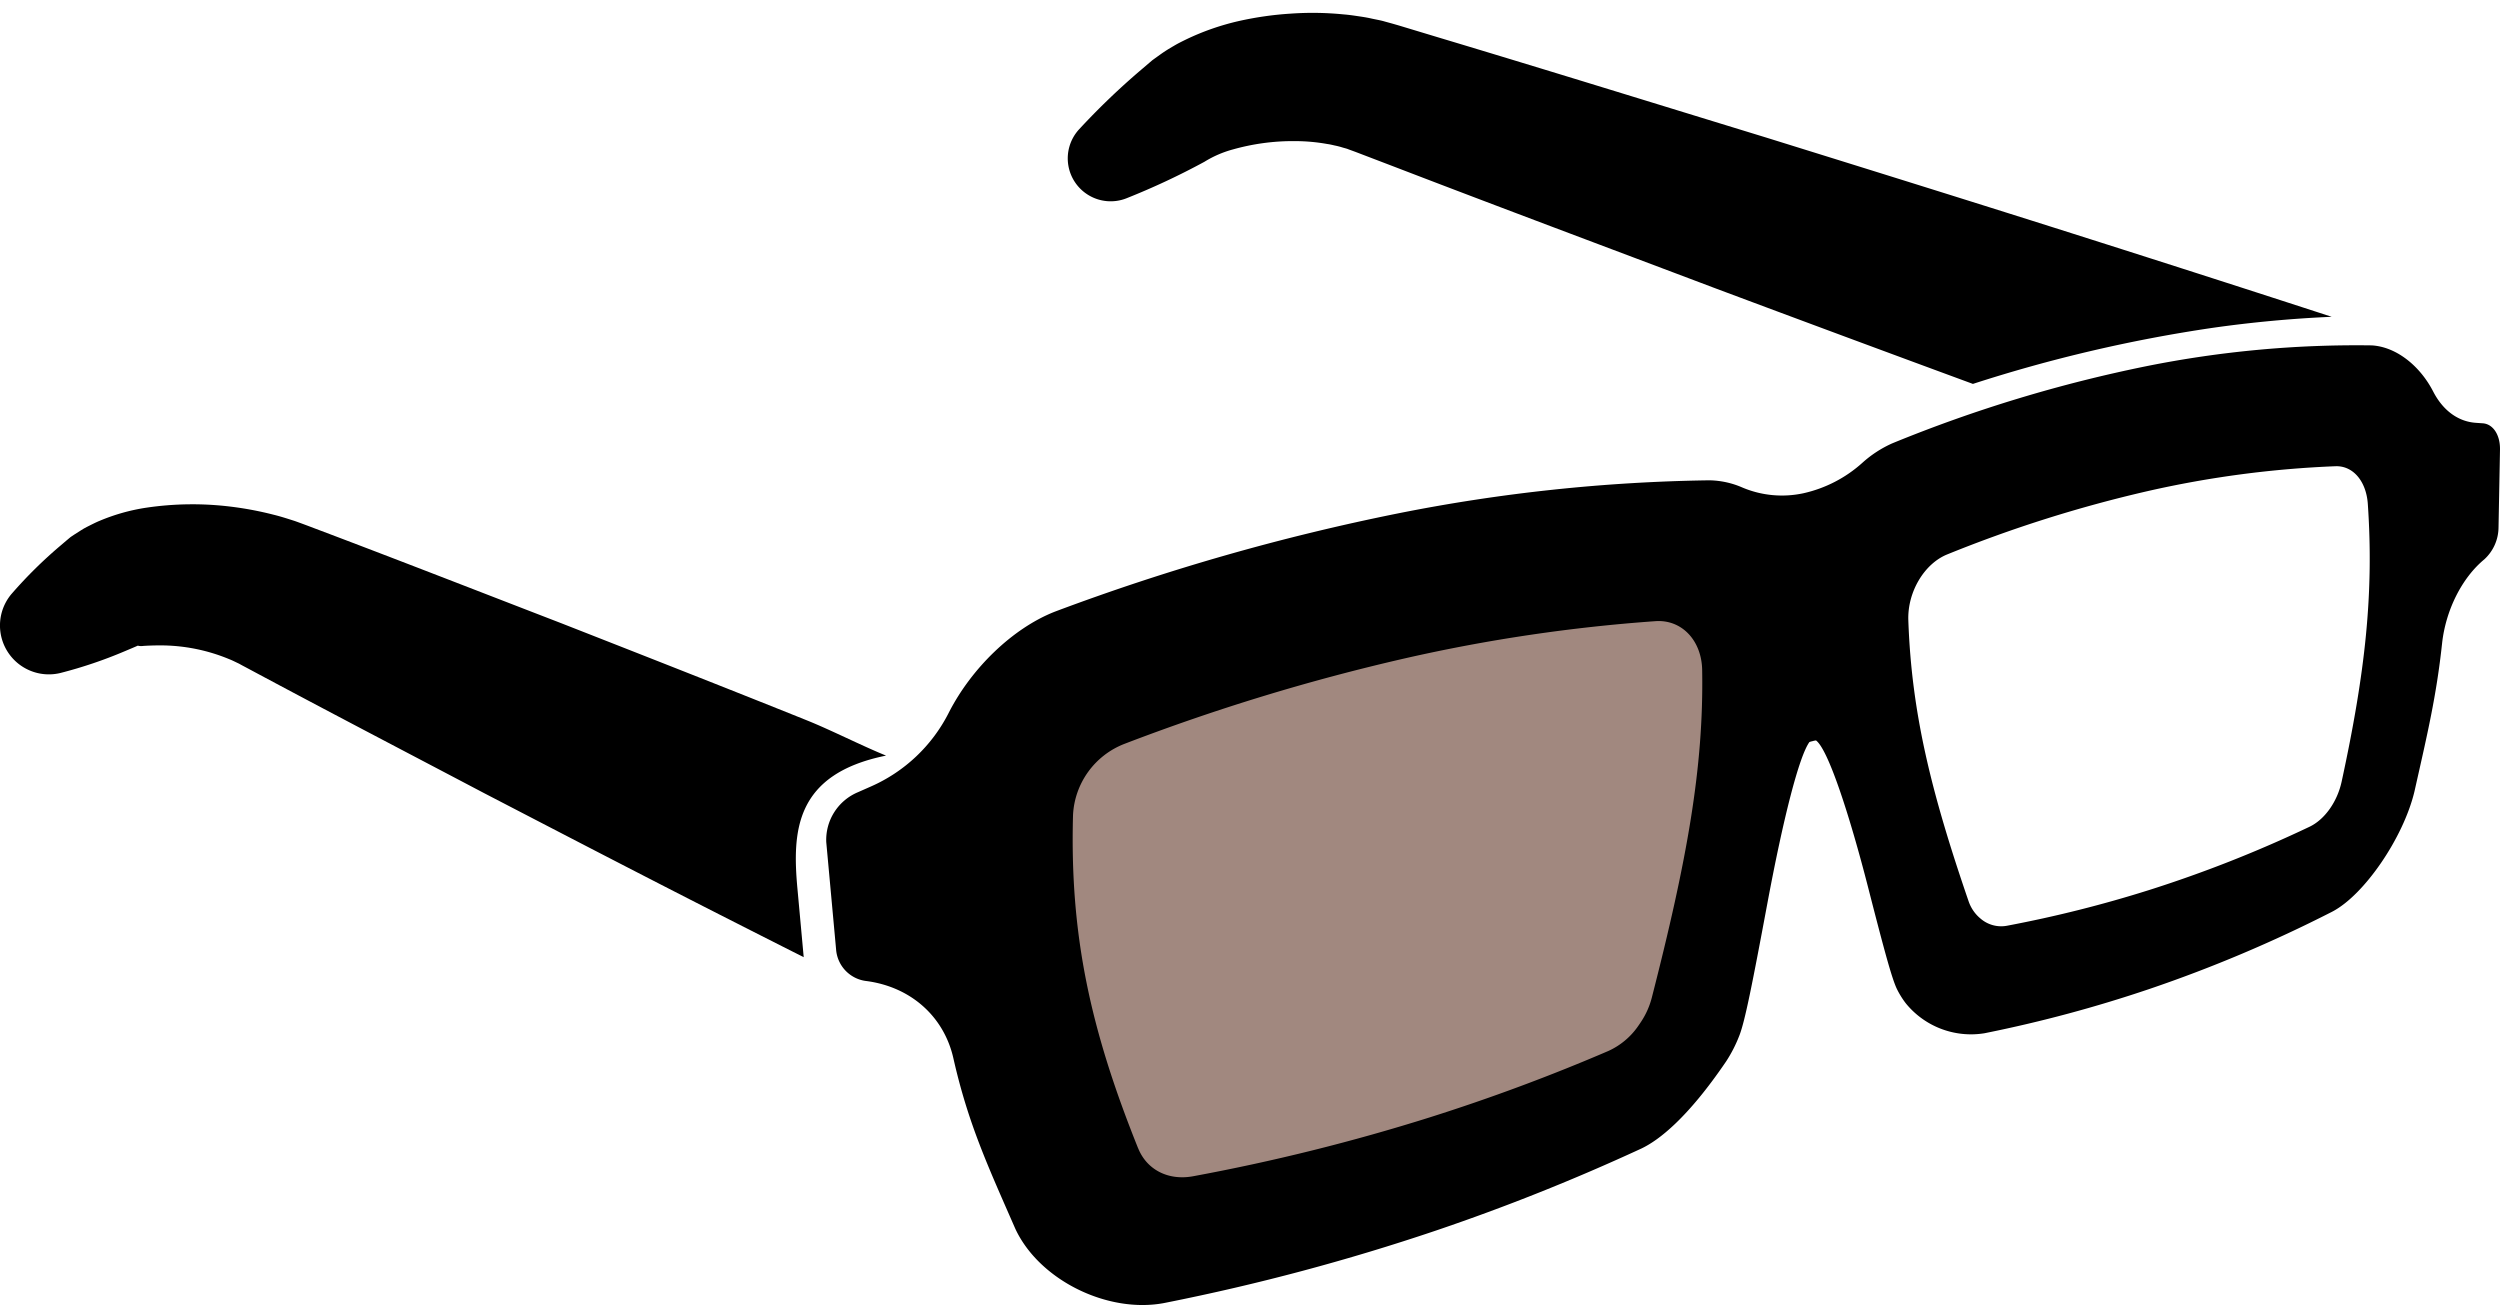
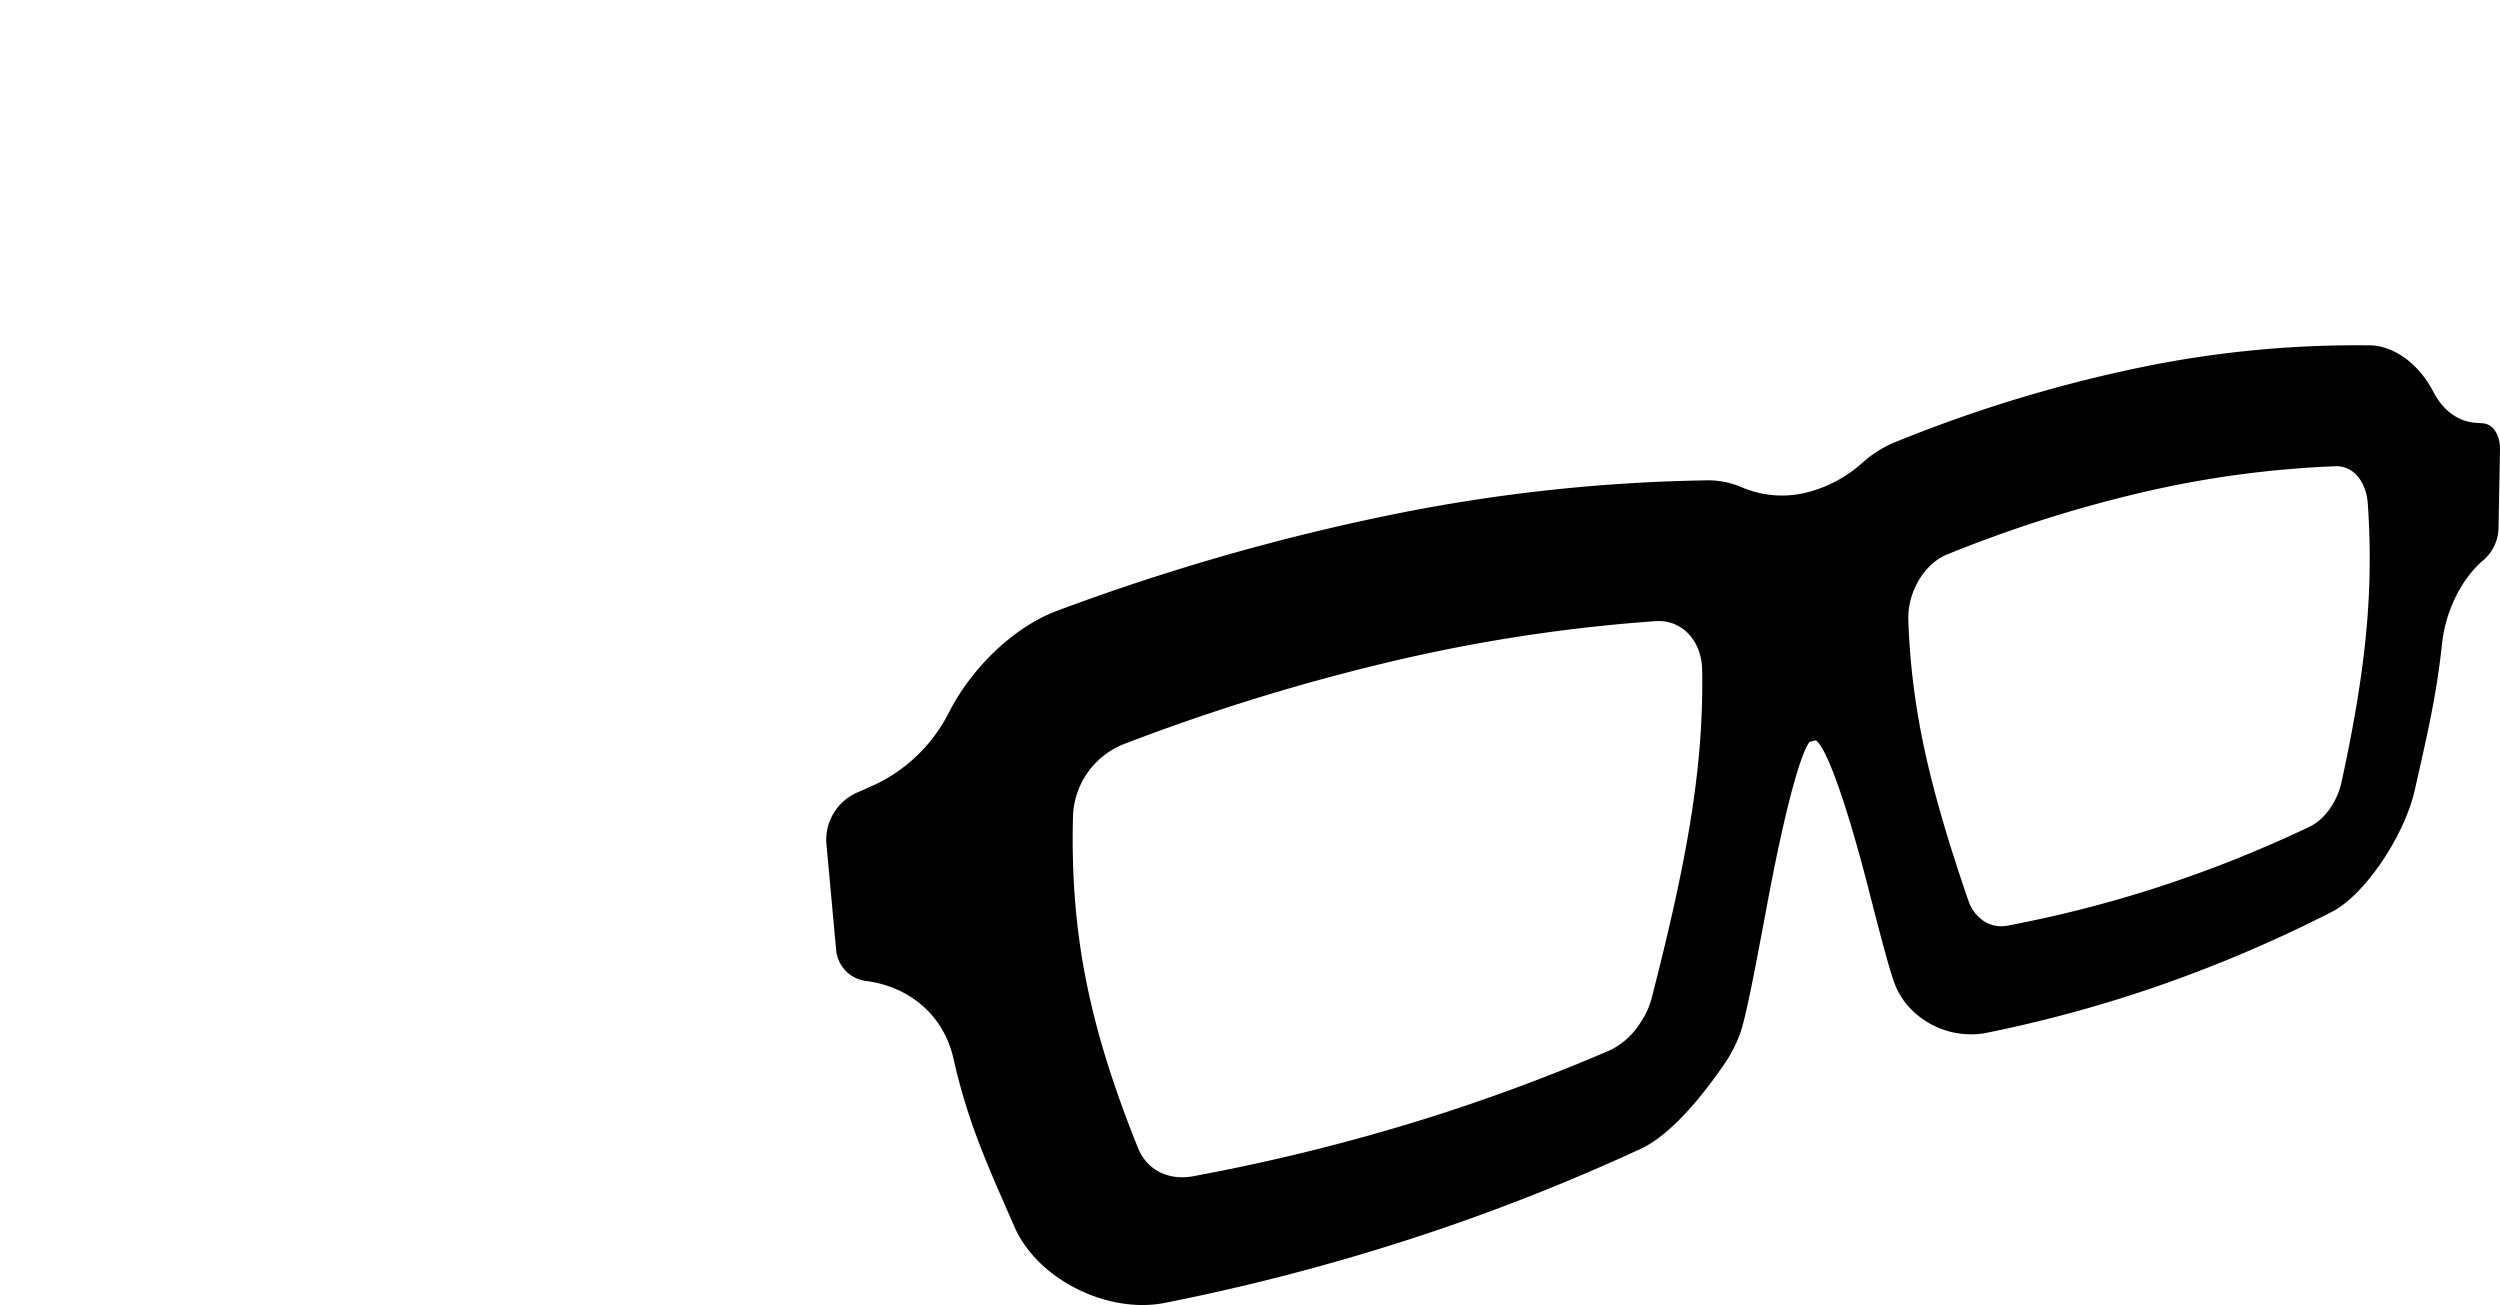
<svg xmlns="http://www.w3.org/2000/svg" width="454" height="237" viewBox="0 0 454 237">
  <g id="グループ_4802" data-name="グループ 4802" transform="translate(-4 -4)">
-     <path id="パス_1185" data-name="パス 1185" d="M1271.765,3622.757c-5.711,25.871-3.274,66.019-24.251,73.881s-81.933,20.557-91.178,10.853-24.84-37.875-18.12-61.878,29.184-34.73,39.964-38.256,42.163-10.418,64.857-11.474S1277.476,3596.887,1271.765,3622.757Z" transform="translate(-951.117 -3485.486)" fill="#451200" opacity="0.5" />
-     <path id="パス_1182" data-name="パス 1182" d="M21.539,12.435A266.841,266.841,0,0,0,64.428,0q23.891,7.4,47.744,14.929c19.7,6.289,39.416,12.5,59.081,18.9l7.378,2.386,1.251.384c.368.141.827.2,1.237.313a12.5,12.5,0,0,0,1.315.259c.449.079.9.165,1.374.2a33.158,33.158,0,0,0,5.845.216,39.907,39.907,0,0,0,5.9-.691,40.832,40.832,0,0,0,5.329-1.416,19.446,19.446,0,0,0,5.019-2.5,131.245,131.245,0,0,1,13.861-7.393,7.794,7.794,0,0,1,9.221,12.038,131.256,131.256,0,0,1-10.748,11.457l-1.414,1.341-.353.335c-.065.06-.1.1-.192.175l-.278.226-1.125.9a27.305,27.305,0,0,1-2.27,1.612c-.771.524-1.527.937-2.292,1.364a45.529,45.529,0,0,1-9.245,3.776,59.888,59.888,0,0,1-9.368,1.851,56.58,56.58,0,0,1-9.635.366c-.814-.016-1.647-.092-2.482-.171s-1.664-.152-2.519-.3-1.686-.227-2.563-.436l-1.3-.285-1.2-.278-7.53-1.851c-20.093-4.9-40.132-9.983-60.193-14.994-20.035-5.1-40.07-10.2-60.068-15.43Q22.083,21.507,0,15.579c7.122-.681,14.318-1.724,21.539-3.144" transform="translate(426.621 77.089) rotate(-177)" />
-     <path id="パス_1183" data-name="パス 1183" d="M375.015,117.535a81.34,81.34,0,0,1,8.746-8.653l1.154-.984.58-.487c.11-.086.167-.145.32-.254l.574-.382,1.169-.746.594-.364.56-.3c.742-.371,1.535-.783,2.265-1.086a35.478,35.478,0,0,1,8.456-2.389,57.129,57.129,0,0,1,15.575-.174,61.028,61.028,0,0,1,7.62,1.453c1.272.31,2.552.73,3.832,1.137,1.252.448,2.718,1,3.5,1.3,14.988,5.652,29.9,11.483,44.835,17.242,14.9,5.845,29.8,11.689,44.646,17.656,4.461,1.793,9.92,4.592,14.376,6.4-16.591,3.365-17.044,13.763-16.09,24.193l1.136,12.415q-7.711-3.89-15.411-7.807c-14.26-7.254-28.464-14.632-42.669-22.008-14.166-7.462-28.365-14.853-42.481-22.423-1.027-.549-1.416-.745-2-1.076-.6-.274-1.181-.586-1.827-.833a32.607,32.607,0,0,0-12.329-2.475c-1.241,0-2.456.042-3.242.1a2.45,2.45,0,0,1-.865-.028l-.085-.026c-.064.015-.216.092-.32.135l-.7.3-1.4.591a81.391,81.391,0,0,1-11.656,3.94,8.877,8.877,0,0,1-8.867-14.365" transform="translate(-368.91 -5.687)" />
    <path id="パス_1184" data-name="パス 1184" d="M5.743,155.615l2.422-1.069a28.846,28.846,0,0,0,14.073-13.305c4.17-8.227,11.719-15.441,19.251-18.409l.33-.126a403.87,403.87,0,0,1,62.069-17.747,310.6,310.6,0,0,1,56.307-6h.308a15.55,15.55,0,0,1,5.892,1.306,18.476,18.476,0,0,0,11.111,1.036,23.731,23.731,0,0,0,10.67-5.514,20.656,20.656,0,0,1,5.387-3.521l.287-.12a255.617,255.617,0,0,1,46.034-13.939,193.766,193.766,0,0,1,40.579-3.756c.023,0,.126,0,.148,0,4.323.2,8.725,3.512,11.239,8.388,1.775,3.445,4.529,5.456,7.745,5.678l1.257.088c1.879.13,3.179,2.123,3.128,4.779l-.267,14.154a7.926,7.926,0,0,1-2.583,5.776c-4.067,3.36-7.018,9.234-7.67,15.29-1.028,9.548-2.666,16.418-4.968,26.653l-.066.286c-2.021,8.356-9.085,18.7-14.882,21.732l-.158.083a248.412,248.412,0,0,1-33.063,13.97,241.581,241.581,0,0,1-29.755,8l-.259.051a15.262,15.262,0,0,1-14.239-5.451,15.5,15.5,0,0,1-1.549-2.47c-.913-1.788-2.291-6.872-5.263-18.469-3.428-13.375-7.294-25.187-9.49-26.794a3.725,3.725,0,0,0-.586.118l-.237.057a2.9,2.9,0,0,0-.373.119c-1.876,2.6-4.737,13.762-7.652,29.379-2.735,14.656-4.036,21.193-5.031,23.816-.024.064-.049.13-.076.193a24.87,24.87,0,0,1-2.368,4.61c-7.01,10.317-12.2,14.282-15.306,15.778-.061.031-.122.06-.183.087a378.027,378.027,0,0,1-37.23,14.858h0a392.862,392.862,0,0,1-48.953,13.075l-.409.082c-10.172,1.919-22.563-4.1-26.958-13.4l-.137-.307c-4.94-11.29-8.478-18.914-11.156-30.759-1.707-7.551-7.7-12.932-15.753-14.008a6.242,6.242,0,0,1-5.545-5.756L.032,164.674a9.387,9.387,0,0,1,5.712-9.059m201.711,19.71a7,7,0,0,0,1.885,2.954c.142.129.308.272.482.413a5.733,5.733,0,0,0,4.761,1.129,223.087,223.087,0,0,0,25.674-6.457,228.366,228.366,0,0,0,29.131-11.491c2.754-1.31,5.039-4.524,5.836-8.2,4.322-19.931,5.861-34.211,4.755-50.411-.283-4.15-2.687-6.978-5.869-6.862a186.659,186.659,0,0,0-34.134,4.523A238.727,238.727,0,0,0,203.628,112.4c-4.207,1.69-7.272,6.855-7.094,11.979.586,16.87,4.161,31.246,10.919,50.948M56.676,220.268c1.577,3.918,5.5,5.9,9.969,5.072a362.986,362.986,0,0,0,43-10.7c11.033-3.487,21.929-7.545,32.4-12.045a13.174,13.174,0,0,0,5.423-4.527c.195-.276.378-.547.537-.789a14.461,14.461,0,0,0,1.945-4.373c6.377-24.874,9.451-41.8,9.146-59.495-.091-5.375-3.709-9.2-8.461-8.876a300.368,300.368,0,0,0-45.374,6.722,377.95,377.95,0,0,0-51.152,15.588,14.63,14.63,0,0,0-9.265,12.878c-.6,21.765,3.125,38.9,11.824,60.545" transform="translate(154.018 -7.732)" />
  </g>
</svg>